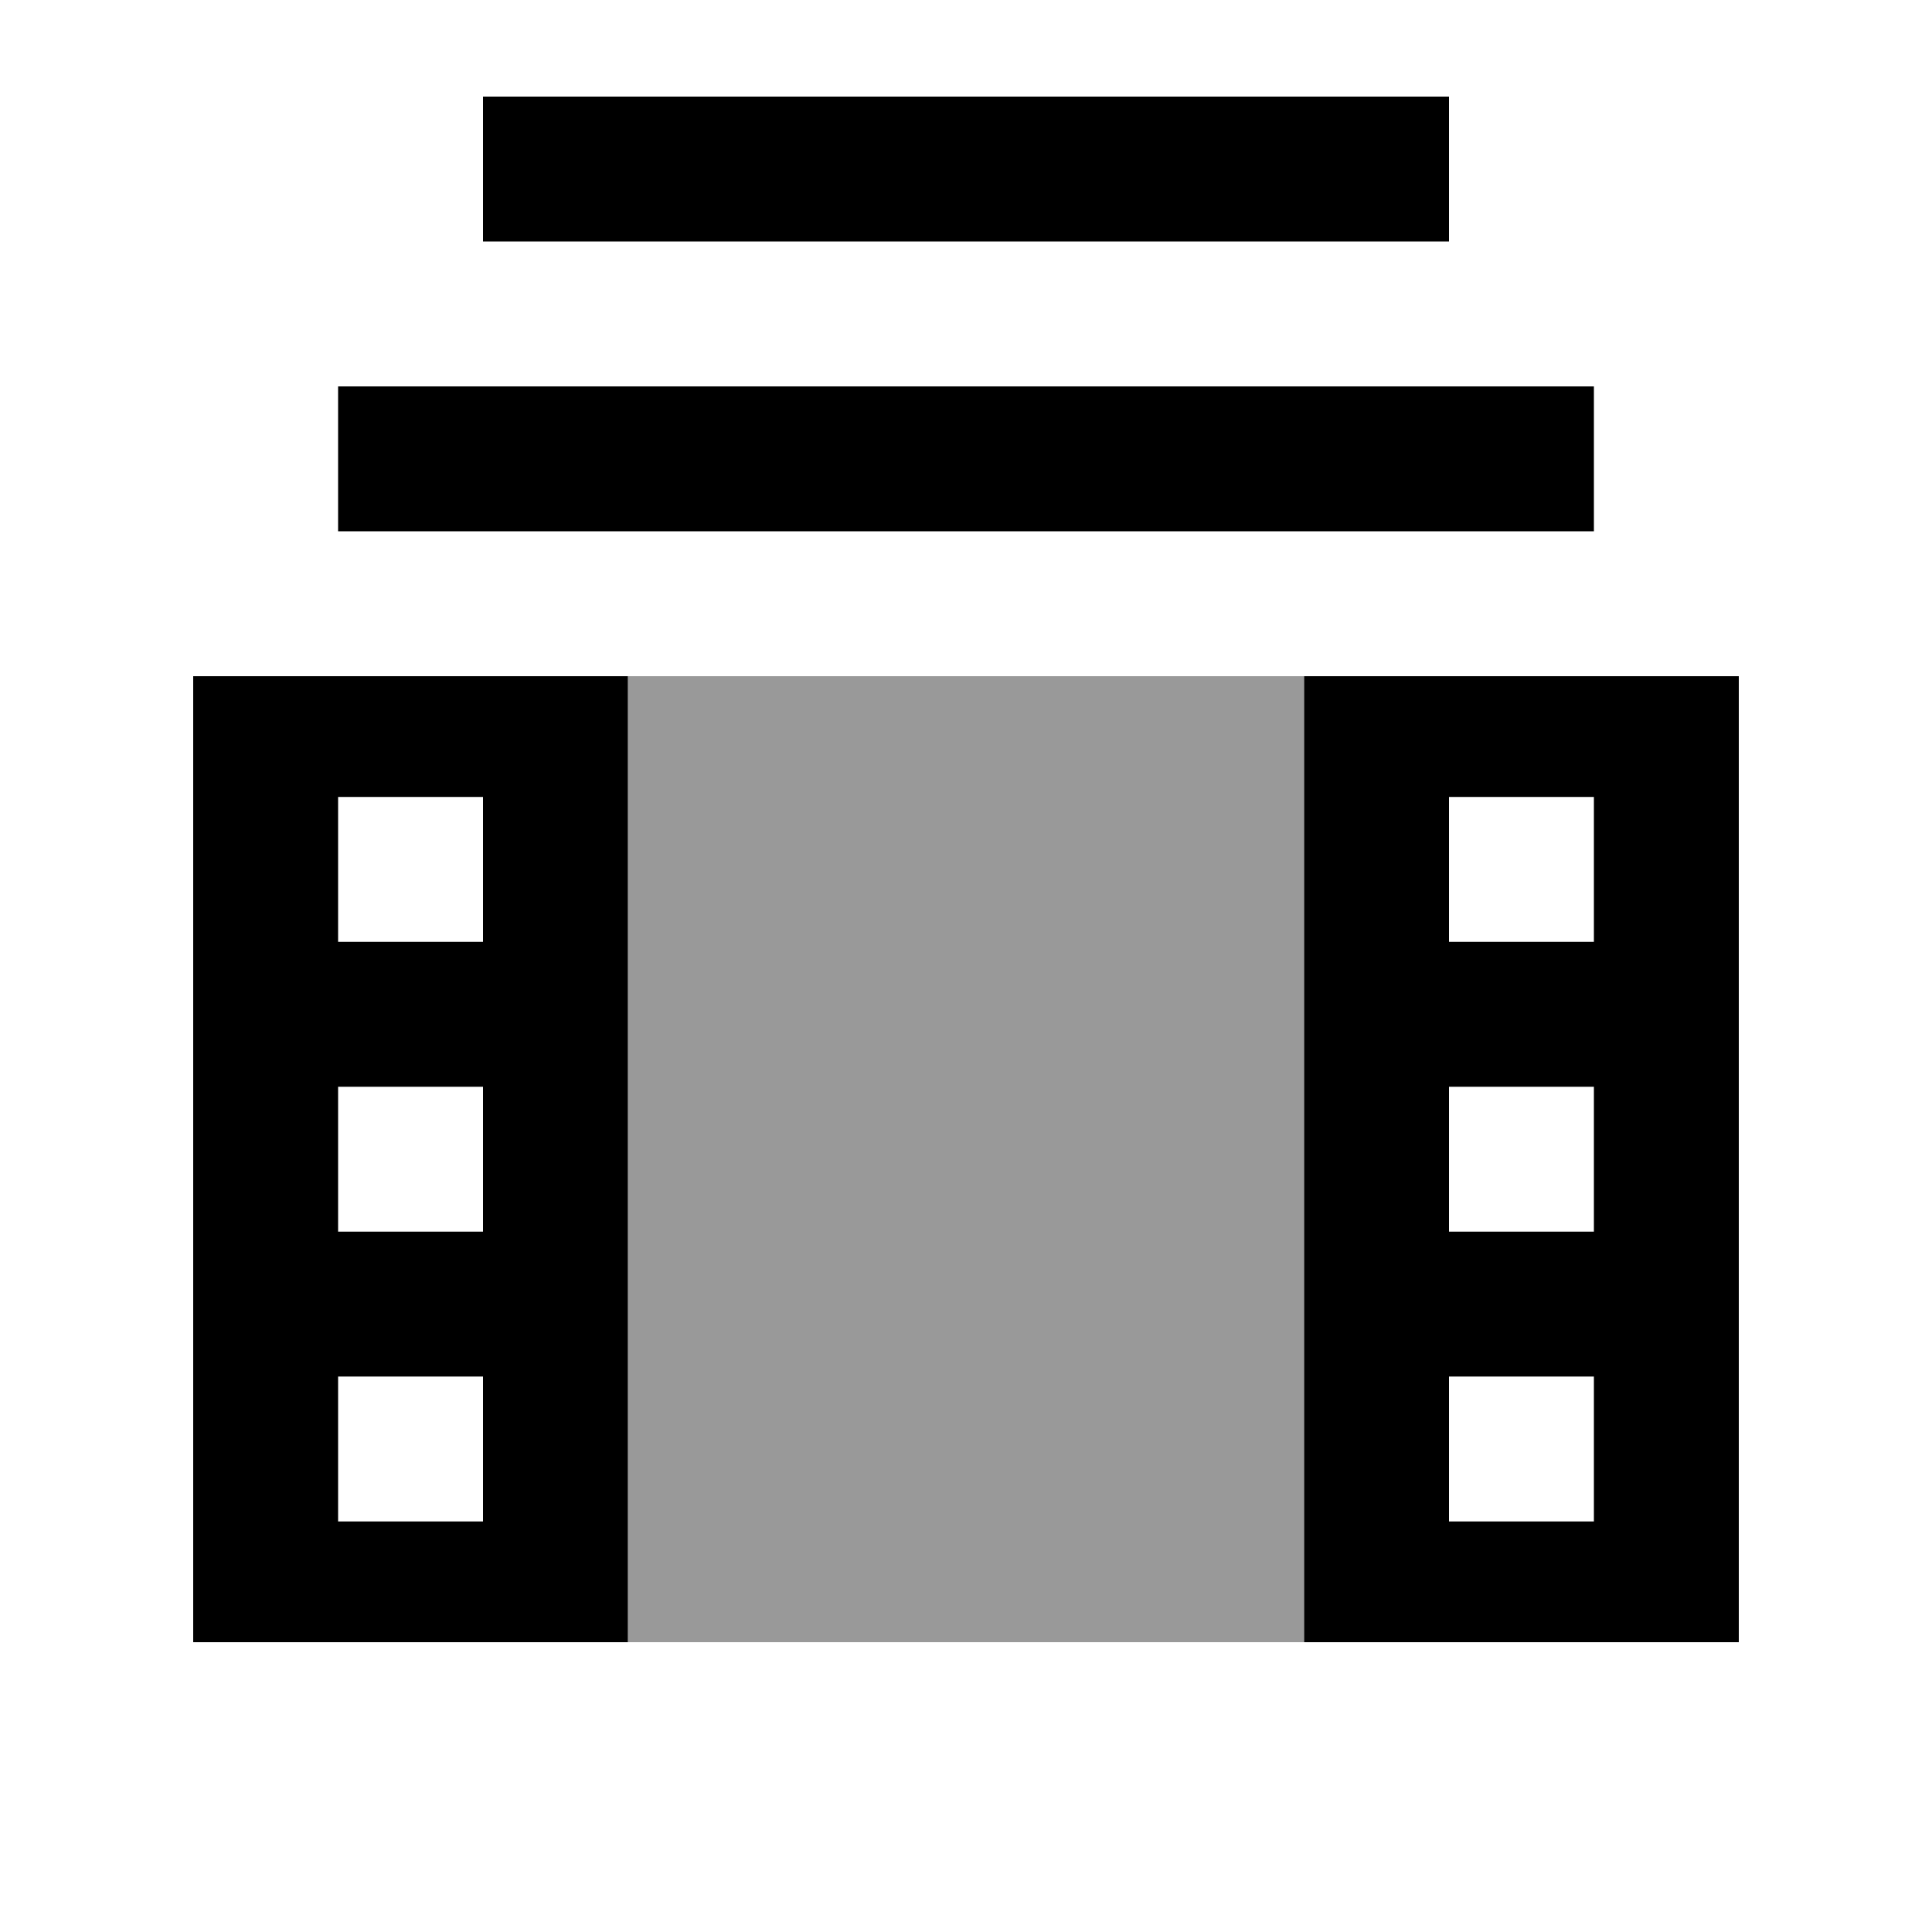
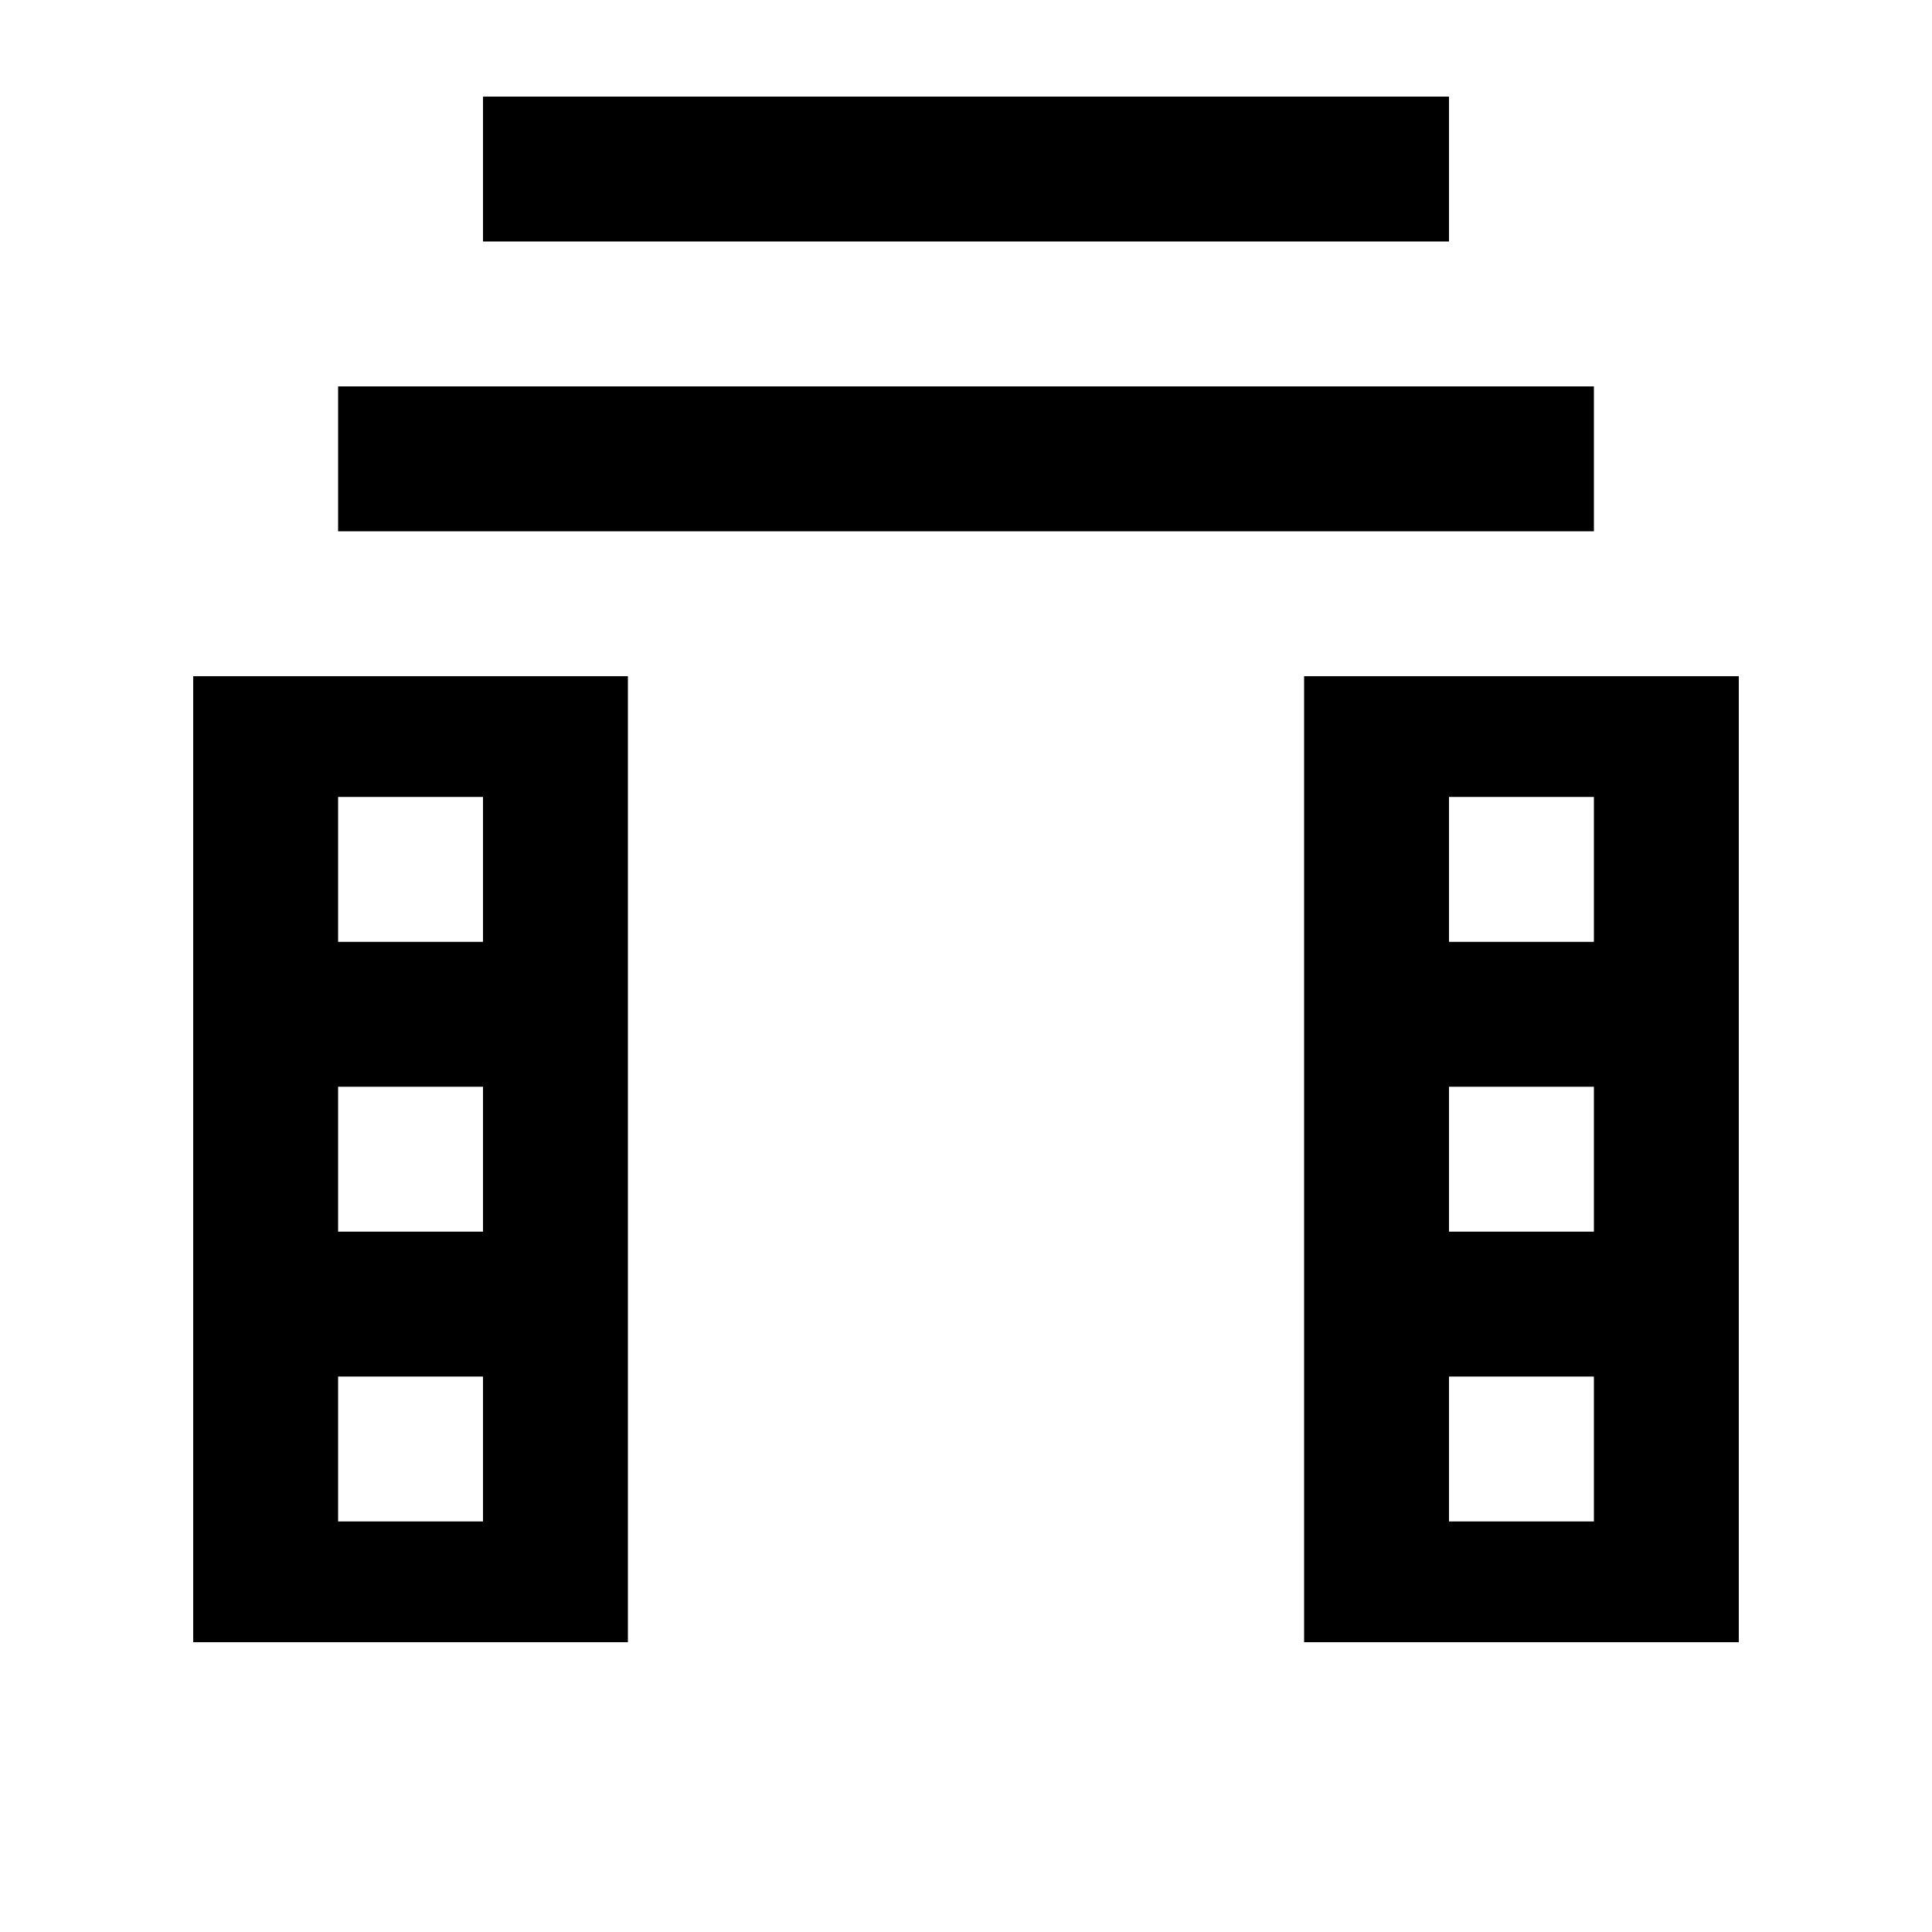
<svg xmlns="http://www.w3.org/2000/svg" viewBox="0 0 640 640">
-   <path opacity=".4" fill="currentColor" d="M208 224L432 224L432 544L208 544L208 224z" />
  <path fill="currentColor" d="M184 32L160 32L160 80L480 80L480 32L184 32zM136 128L112 128L112 176L528 176L528 128L136 128zM208 544L208 224L64 224L64 544L208 544zM432 224L432 544L576 544L576 224L432 224zM112 312L112 264L160 264L160 312L112 312zM160 360L160 408L112 408L112 360L160 360zM160 504L112 504L112 456L160 456L160 504zM528 504L480 504L480 456L528 456L528 504zM480 408L480 360L528 360L528 408L480 408zM528 312L480 312L480 264L528 264L528 312z" />
</svg>